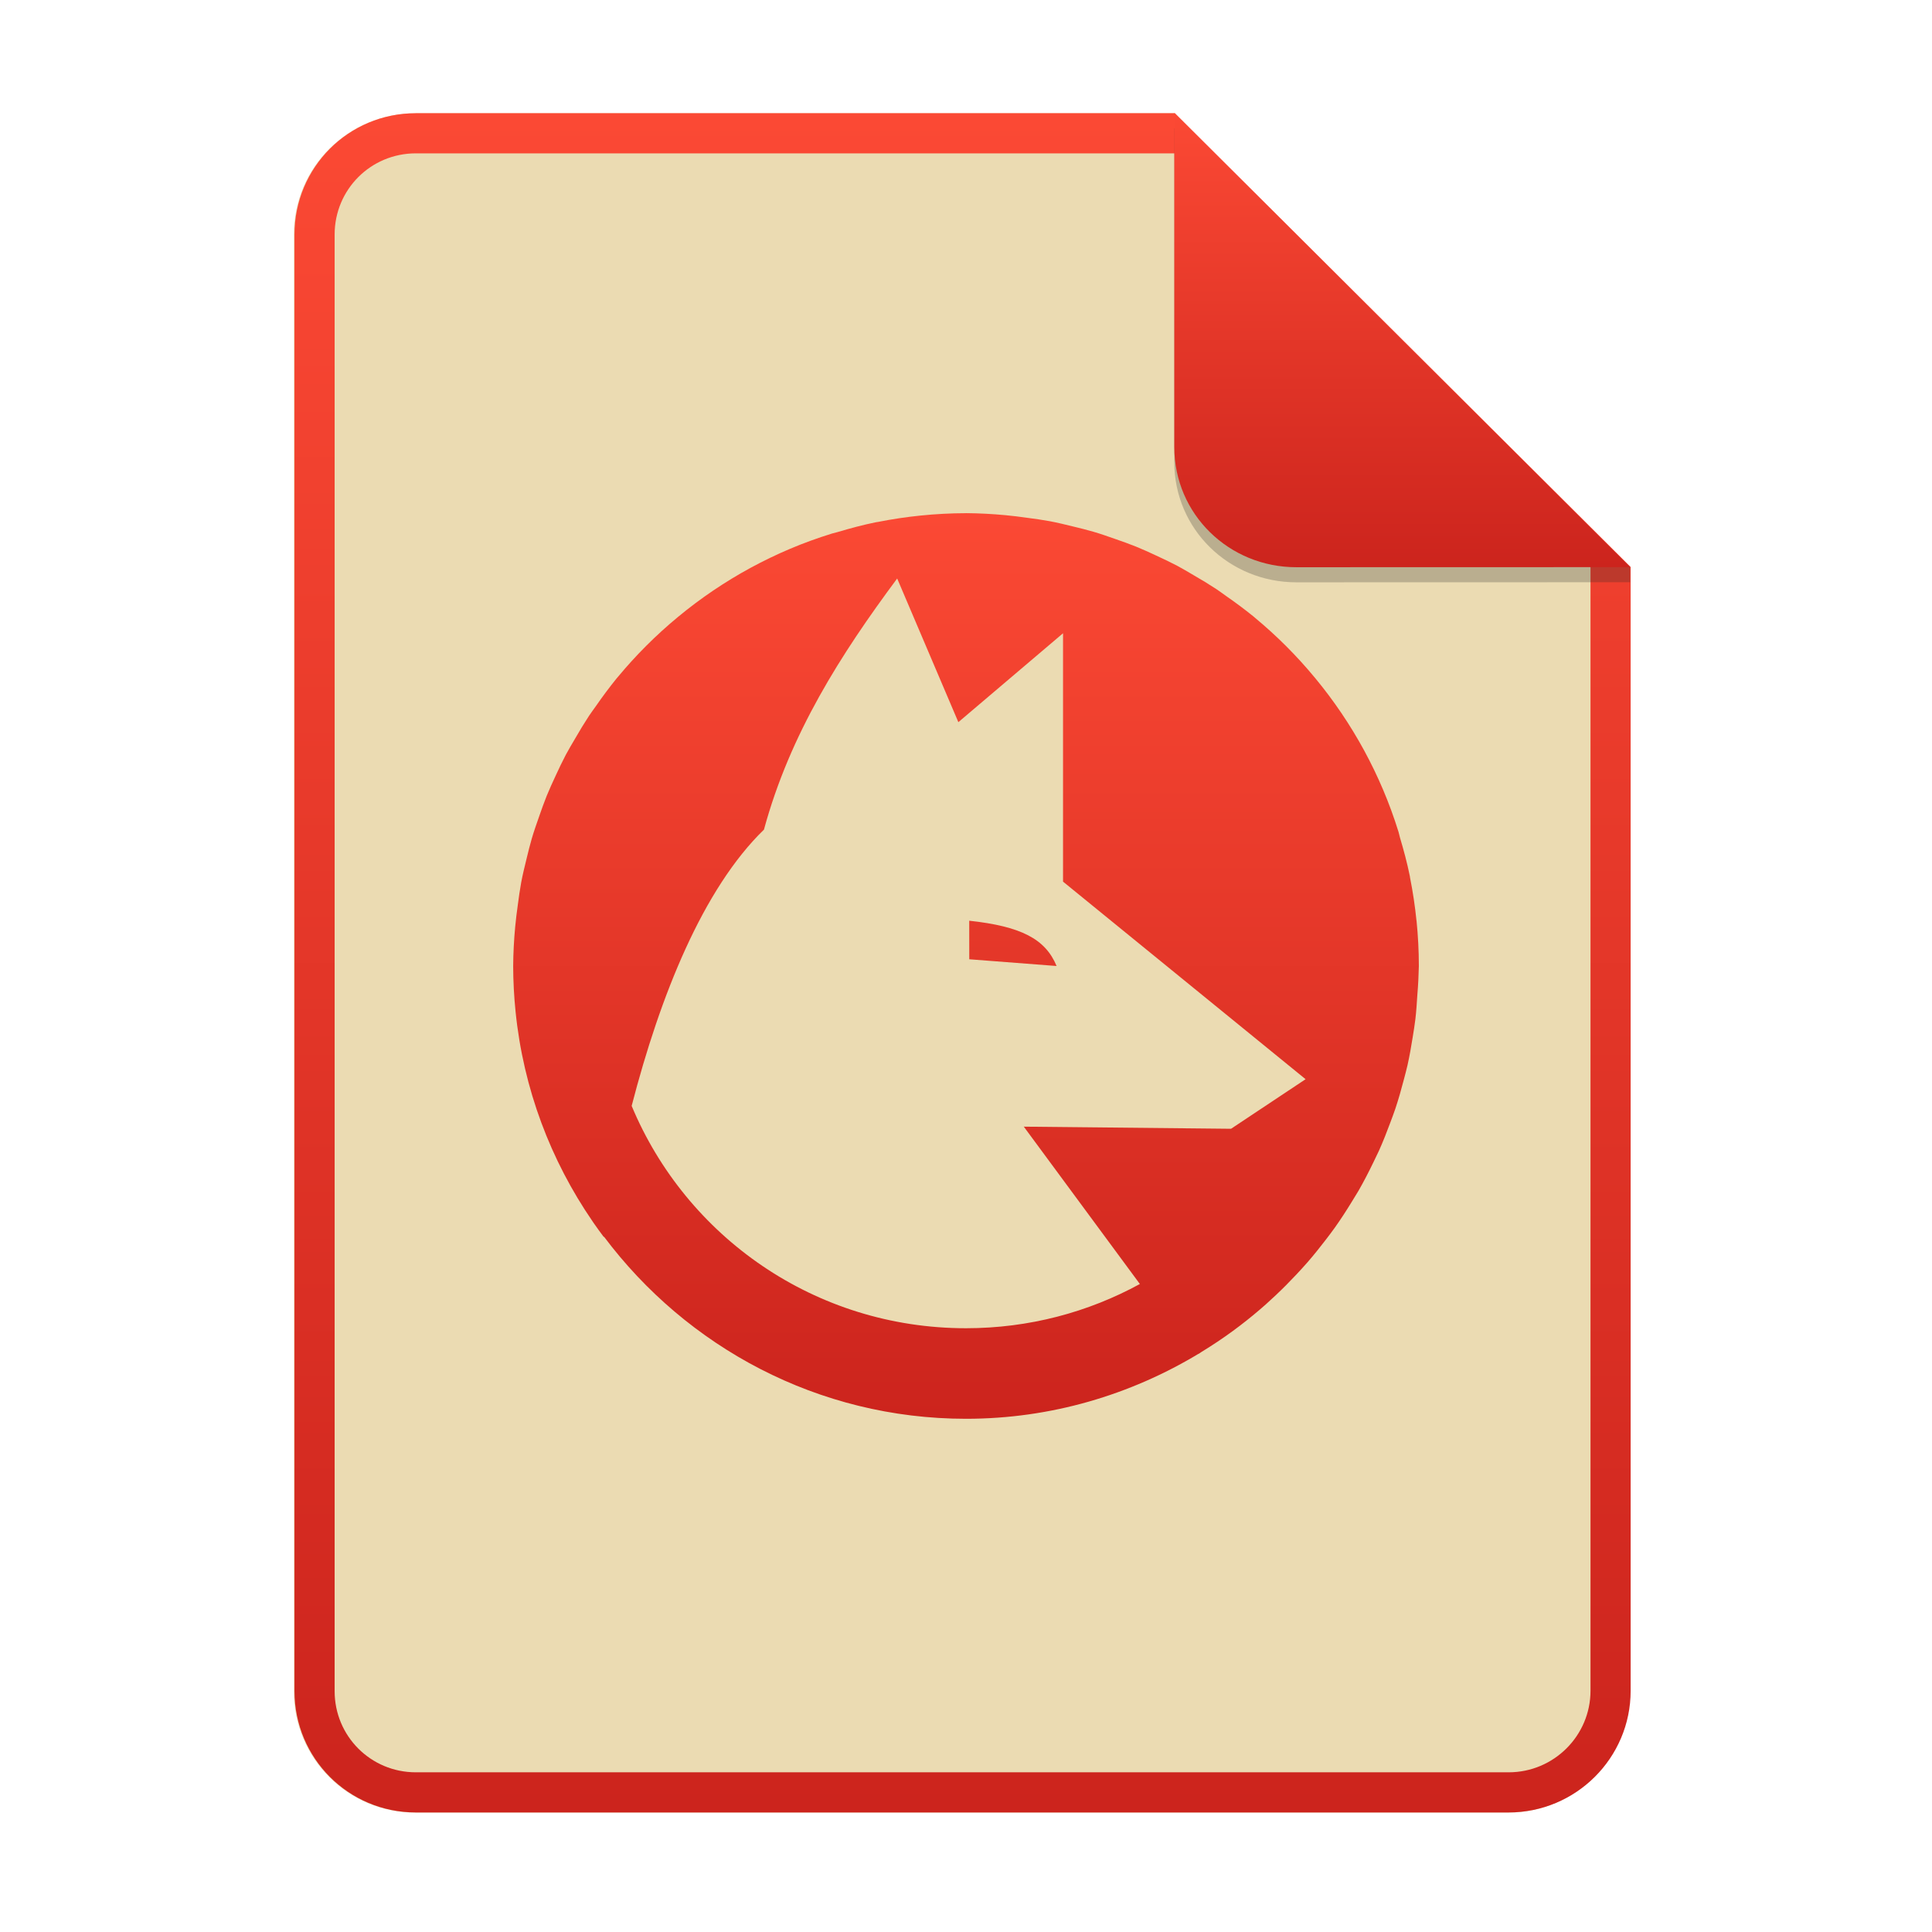
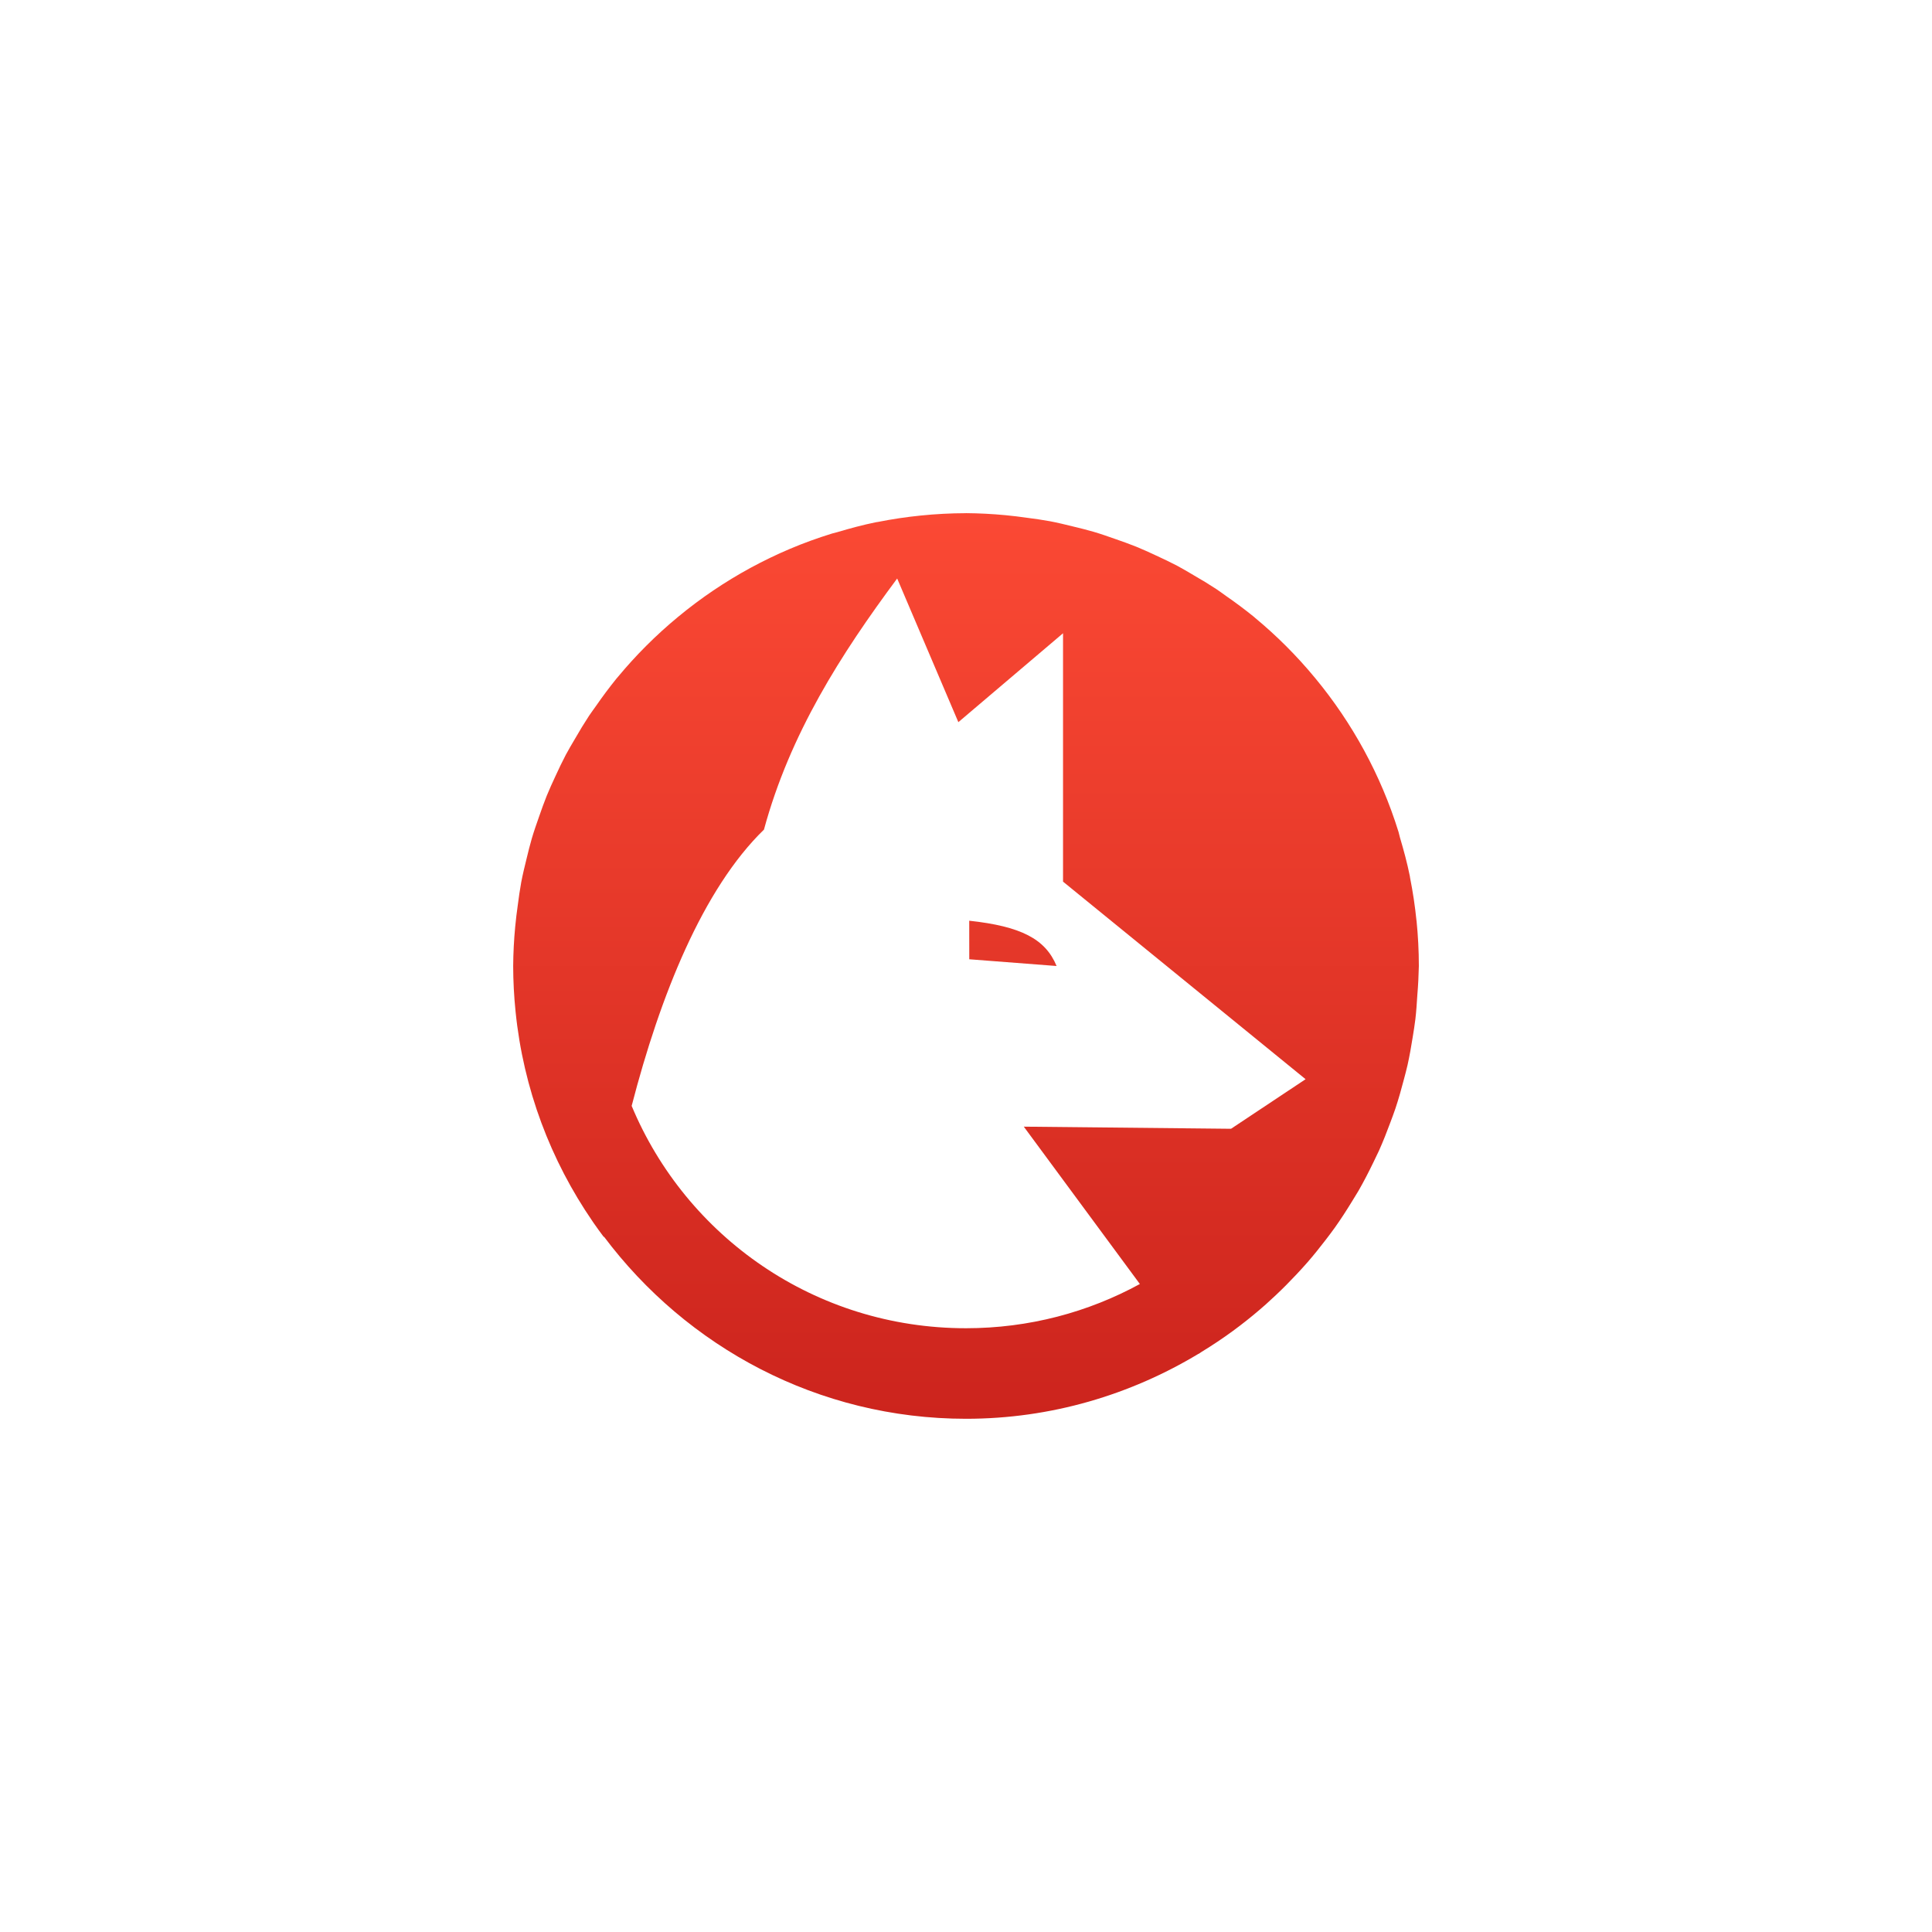
<svg xmlns="http://www.w3.org/2000/svg" width="256" height="256" fill="none" version="1.1" viewBox="0 0 256 256">
-   <path d="m55.08 15h100.5l60.4 60.15 2e-3 148.9c0 8.911-7.262 16.13-16.17 16.13h-144.8c-8.91 0-16.08-7.174-16.08-16.08v-193c0-8.91 7.173-16.08 16.08-16.08h1e-4z" fill="#ebdbb2" />
-   <path d="m155.6 20.32h-100.5c-5.973 0-10.76 4.792-10.76 10.76v193c0 5.973 4.792 10.76 10.76 10.76h144.8c5.992 0 10.85-4.856 10.85-10.81v-148.9l-55.08-54.83zm0-5.319h-100.5c-8.91 0-16.08 7.173-16.08 16.08v193c0 8.91 7.173 16.08 16.08 16.08h144.8c8.911 0 16.17-7.218 16.17-16.13l-2e-3 -148.9-60.4-60.15z" clip-rule="evenodd" fill="url(#paint0_linear)" fill-rule="evenodd" />
  <path d="m128 68c-2.016 4e-3 -4.03 0.11-6.035 0.316-1.907 0.192-3.786 0.477-5.637 0.844-0.082 0.012-0.164 0.024-0.246 0.036-1.739 0.352-3.439 0.812-5.121 1.312-0.239 0.061-0.477 0.123-0.715 0.188-1.897 0.59-3.755 1.259-5.566 2.027-1.79 0.758-3.542 1.603-5.25 2.531-3.388 1.844-6.59 4.01-9.562 6.469-1.483 1.224-2.907 2.518-4.266 3.879-1.296 1.298-2.532 2.655-3.703 4.066-0.069 0.083-0.142 0.163-0.211 0.246-0.948 1.173-1.85 2.38-2.707 3.621-0.304 0.431-0.621 0.85-0.914 1.289-0.651 0.997-1.273 2.013-1.863 3.047-0.416 0.712-0.843 1.414-1.23 2.144-0.482 0.929-0.939 1.871-1.371 2.824-0.402 0.864-0.799 1.728-1.16 2.613-0.358 0.906-0.694 1.821-1.008 2.743-0.341 0.97-0.681 1.937-0.973 2.929-0.246 0.87-0.473 1.745-0.68 2.625-0.256 1.045-0.514 2.088-0.715 3.153-0.178 1.007-0.331 2.019-0.457 3.035-0.128 0.942-0.257 1.881-0.34 2.836-0.166 1.737-0.256 3.481-0.27 5.226 4e-3 2.016 0.11 4.03 0.316 6.035 1.032 10.25 4.665 19.75 10.22 27.83 0.051 0.074 0.101 0.149 0.152 0.223 0.43 0.617 0.871 1.227 1.324 1.828 0.003-0.019 0.009-0.039 0.012-0.059 10.96 14.62 28.36 24.14 47.98 24.14 11.27 0 21.79-3.181 30.81-8.613l0.012 0.012 0.363-0.246c1.431-0.877 2.823-1.8 4.172-2.789 0.311-0.228 0.619-0.458 0.925-0.692 1.185-0.904 2.332-1.848 3.446-2.836 0.451-0.403 0.897-0.813 1.336-1.23 0.927-0.874 1.824-1.777 2.695-2.707 0.518-0.549 1.026-1.108 1.523-1.676 0.818-0.943 1.597-1.914 2.356-2.906 0.415-0.536 0.822-1.079 1.219-1.629 0.797-1.119 1.541-2.272 2.261-3.446 0.3-0.476 0.593-0.956 0.879-1.441 0.714-1.239 1.367-2.516 1.993-3.809 0.245-0.492 0.483-0.988 0.714-1.488 0.561-1.245 1.059-2.52 1.536-3.808 0.232-0.61 0.455-1.223 0.667-1.84 0.414-1.243 0.769-2.508 1.102-3.785 0.175-0.642 0.339-1.287 0.492-1.934 0.271-1.207 0.482-2.435 0.68-3.668 0.137-0.81 0.259-1.623 0.363-2.438 0.124-1.056 0.189-2.126 0.258-3.199 0.107-1.275 0.173-2.553 0.199-3.832 0-2.023-0.108-4.016-0.305-5.988l-0.012-0.047c-0.192-1.907-0.476-3.786-0.843-5.637-0.017-0.08-0.019-0.165-0.036-0.246-0.353-1.739-0.813-3.439-1.313-5.121-0.067-0.227-0.105-0.465-0.175-0.691l-0.024-0.082c-0.585-1.878-1.255-3.714-2.016-5.508-0.758-1.79-1.602-3.542-2.531-5.25-1.844-3.388-4.01-6.59-6.469-9.562-1.223-1.483-2.518-2.907-3.878-4.266-1.299-1.296-2.655-2.532-4.067-3.703-0.066-0.059-0.133-0.117-0.199-0.176-0.015-0.012-0.032-0.023-0.047-0.036-1.172-0.948-2.38-1.85-3.621-2.707-0.431-0.304-0.849-0.621-1.289-0.914-0.997-0.651-2.013-1.272-3.047-1.863-0.711-0.416-1.414-0.843-2.144-1.23-0.929-0.481-1.871-0.939-2.824-1.371-0.864-0.402-1.728-0.799-2.614-1.16-0.905-0.358-1.819-0.694-2.741-1.008-0.971-0.341-1.938-0.681-2.93-0.973-0.87-0.246-1.745-0.473-2.625-0.68-1.045-0.256-2.087-0.514-3.152-0.715-1.008-0.178-2.02-0.331-3.035-0.457-0.942-0.128-1.881-0.257-2.836-0.34-1.738-0.166-3.482-0.256-5.227-0.27zm-9.117 8.66 8.105 19.03 13.87-11.78v32.91l32.14 26.18-9.879 6.569-27.46-0.281 15.38 20.85c-6.834 3.733-14.68 5.86-23.04 5.86-20 0-37.07-12.13-44.3-29.46 3.784-14.62 9.436-28.74 17.53-36.61 3.454-12.71 10.19-23.23 17.65-33.27v-1e-4zm9.546 45.34 5e-3 5.109 11.57 0.891c-1.488-3.597-4.724-5.254-11.57-6z" fill="url(#paint1_linear)" />
-   <path d="m155.6 17v44.23c0 8.91 7.259 15.93 16.17 15.93l44.23-0.011v-2l-60.4-58.15z" fill="#282828" opacity=".25" />
-   <path d="m155.6 15v44.23c0 8.91 7.259 15.93 16.17 15.93l44.23-0.011-60.4-60.15z" fill="url(#paint2_linear)" />
  <defs>
    <linearGradient id="paint0_linear" x1="39" x2="39" y1="15" y2="240.2" gradientUnits="userSpaceOnUse">
      <stop stop-color="#fb4934" offset="1e-7" />
      <stop stop-color="#cc241d" offset="1" />
    </linearGradient>
    <linearGradient id="paint1_linear" x1="68" x2="68" y1="68" y2="188" gradientUnits="userSpaceOnUse">
      <stop stop-color="#fb4934" offset="1e-7" />
      <stop stop-color="#cc241d" offset="1" />
    </linearGradient>
    <linearGradient id="paint2_linear" x1="155.6" x2="155.6" y1="15" y2="75.16" gradientUnits="userSpaceOnUse">
      <stop stop-color="#fb4934" offset="1e-7" />
      <stop stop-color="#cc241d" offset="1" />
    </linearGradient>
  </defs>
</svg>